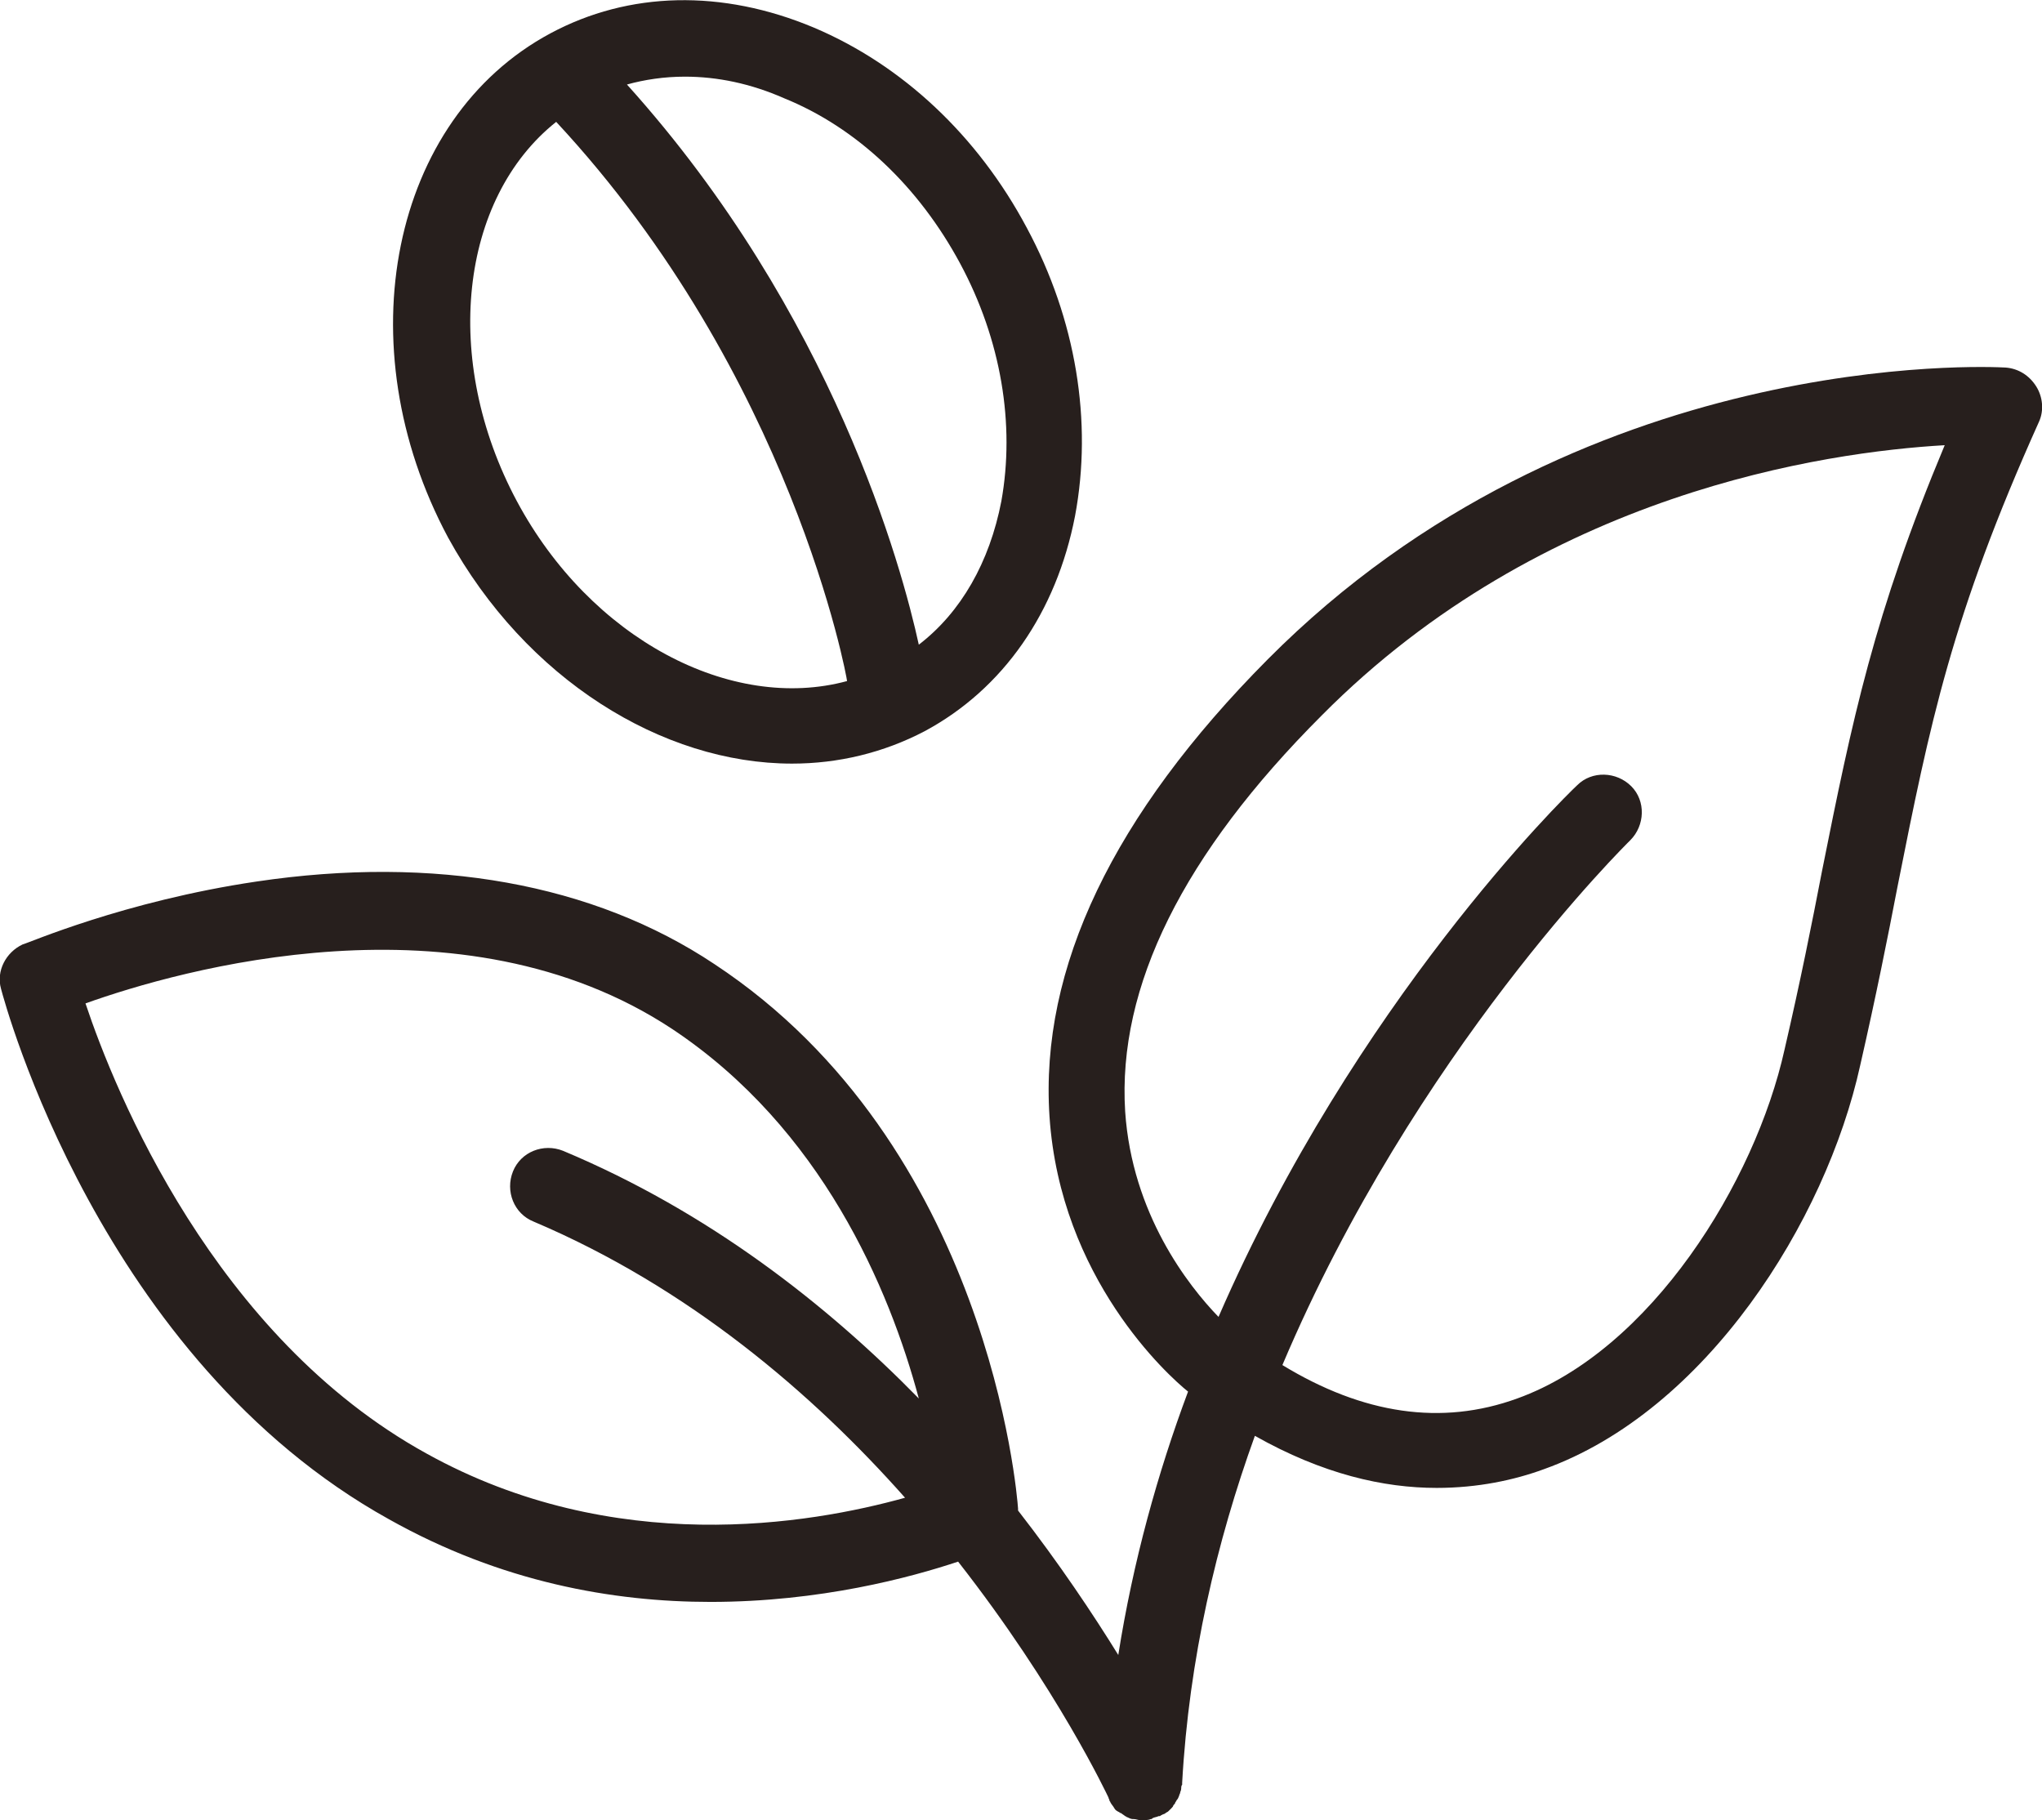
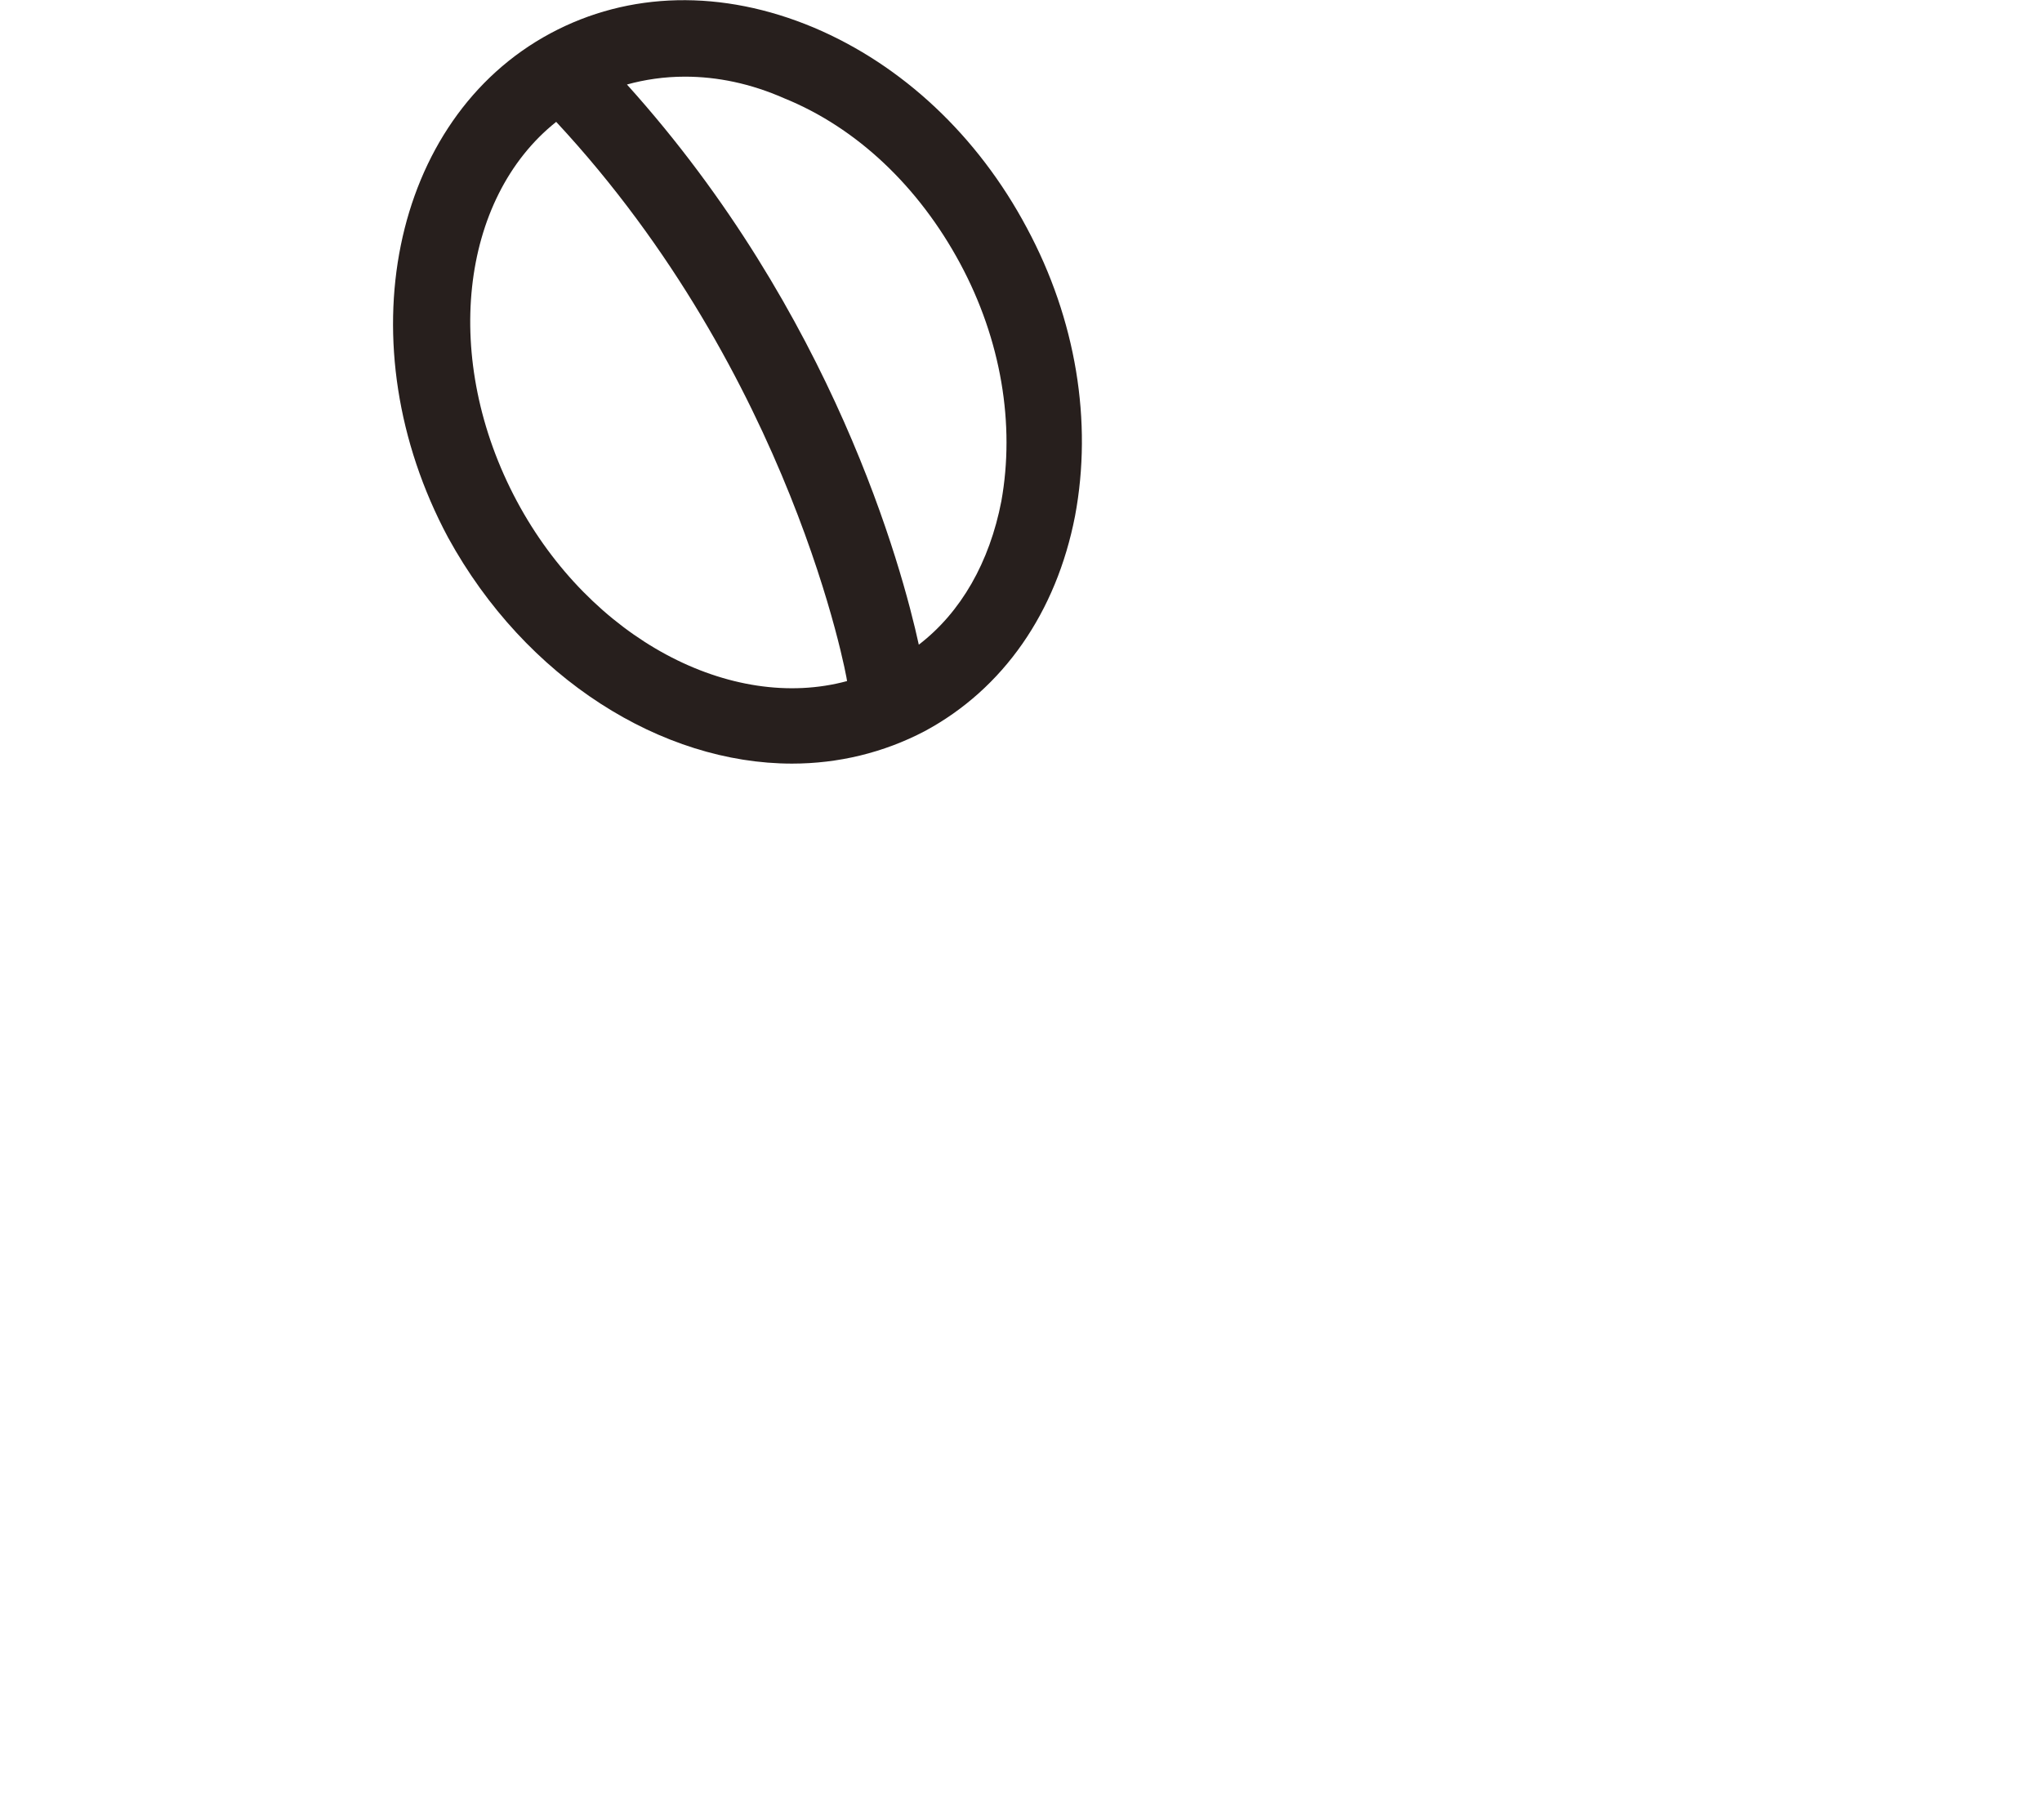
<svg xmlns="http://www.w3.org/2000/svg" xml:space="preserve" style="enable-background:new 0 0 207.8 185.2;" viewBox="0 0 207.8 185.2" y="0px" x="0px" id="Layer_1" version="1.1">
  <style type="text/css">
	.st0{fill:none;stroke:#EFEBE6;stroke-width:7.948;stroke-linecap:round;stroke-linejoin:round;stroke-miterlimit:10;}
	.st1{fill:none;stroke:#EFEBE6;stroke-width:7.948;stroke-miterlimit:10;}
	.st2{fill:none;stroke:#EFEBE6;stroke-width:8.01;stroke-linecap:round;stroke-linejoin:round;stroke-miterlimit:10;}
	.st3{fill:none;stroke:#EFEBE6;stroke-width:7.782;stroke-linecap:round;stroke-linejoin:round;stroke-miterlimit:10;}
	.st4{fill:#FFFFFF;}
	.st5{fill:#BB865F;}
	.st6{fill:#271F1D;}
	.st7{fill:#EFEBE6;}
</style>
  <g>
-     <path d="M207.2,39.3c-0.7-1.1-1.8-1.8-3.1-1.9c-1.8-0.1-43.5-2.1-75.1,29.7c-15.7,15.8-23.2,31.4-22.2,46.5   c1.1,16.5,12.1,26.4,14.1,28c-3.1,8.3-5.6,17.3-7.1,26.8c-2.6-4.2-6-9.3-10.2-14.7c0-0.1,0-0.1,0-0.2c-0.1-1.5-3-37-30.9-55.4   c-12.3-8.2-28.5-11.1-46.6-8.4c-13.5,2-23.3,6.3-23.8,6.4c-1.7,0.8-2.7,2.7-2.2,4.5c0.4,1.5,10.1,37.7,39.5,54   C51,161,62.4,163,72.3,163c11.2,0,20.4-2.5,25.2-4.1c10.1,12.9,15.2,23.8,15.3,24c0,0.1,0.1,0.2,0.1,0.3c0,0.1,0.1,0.1,0.1,0.2   c0.1,0.2,0.3,0.4,0.4,0.6c0,0,0,0,0,0c0.1,0.2,0.3,0.3,0.5,0.4c0,0,0.1,0.1,0.2,0.1c0.1,0.1,0.3,0.2,0.4,0.3c0.1,0,0.1,0.1,0.2,0.1   c0.2,0.1,0.4,0.2,0.6,0.2c0,0,0.1,0,0.1,0c0.2,0,0.4,0.1,0.6,0.1c0,0,0.1,0,0.1,0c0.1,0,0.1,0,0.2,0c0,0,0,0,0,0c0,0,0.1,0,0.1,0   c0.2,0,0.5,0,0.7-0.1c0.1,0,0.1,0,0.2-0.1c0.2-0.1,0.4-0.1,0.6-0.2c0,0,0,0,0.1,0c0.1,0,0.1-0.1,0.2-0.1c0.1-0.1,0.3-0.1,0.4-0.2   c0.1-0.1,0.2-0.1,0.3-0.2c0.1-0.1,0.2-0.2,0.3-0.3c0.1-0.1,0.2-0.2,0.2-0.3c0.1-0.1,0.2-0.2,0.2-0.3c0.1-0.1,0.1-0.2,0.2-0.3   c0.1-0.1,0.1-0.2,0.2-0.4c0-0.1,0.1-0.2,0.1-0.3c0-0.1,0.1-0.2,0.1-0.4c0-0.1,0-0.3,0.1-0.4c0-0.1,0-0.1,0-0.2   c0.7-12.6,3.5-24.5,7.4-35.3c6.9,3.9,13.1,5.3,18.5,5.3c4.2,0,7.9-0.8,10.9-1.9c16.5-5.9,28.7-25.2,32.2-41.1   c1.6-7,2.8-13,3.8-18.2c3.3-16.6,5.5-27.5,14.4-47.3C208,41.8,207.9,40.4,207.2,39.3z M43.4,147.9C21.8,136,11.7,111.1,8.7,102.1   c9.5-3.4,38.2-11.6,59.7,2.6c15.2,10.1,22.1,26.4,25.1,37.6c-9.4-9.6-21.4-19-36.2-25.2c-2-0.8-4.3,0.1-5.1,2.1   c-0.8,2,0.1,4.3,2.1,5.1c15.8,6.7,28.4,17.5,37.8,28.1C82.4,155.1,62.5,158.5,43.4,147.9z M185.4,88.7c-1,5.2-2.2,11.2-3.8,18.1   c-3,13.5-13.6,30.6-27.2,35.5c-7.7,2.8-15.7,1.6-23.9-3.4c13.5-31.9,35.1-53.1,35.4-53.4c1.5-1.5,1.6-4,0.1-5.5   c-1.5-1.5-4-1.6-5.5-0.1c-1.3,1.2-22.6,22.1-36.5,54.1c-3.1-3.2-8.8-10.5-9.5-20.9c-0.8-12.7,5.9-26.2,20-40.3   C157,50.1,185.8,46,197.9,45.3C190.7,62.5,188.5,73.2,185.4,88.7z" class="st6" />
    <path d="M80.6,77.7c4.7,0,9.3-1.1,13.5-3.3c8-4.3,13.4-12.1,15.3-21.9c1.8-9.6,0.1-20-4.9-29.3   c-5-9.4-12.7-16.6-21.7-20.4c-9.3-3.9-18.8-3.7-26.8,0.6c-16.2,8.7-20.9,31.7-10.4,51.3C53.5,69.1,67.4,77.7,80.6,77.7z M69.7,7.8   c3.3,0,6.7,0.7,10.1,2.2C87.2,13,93.5,19,97.7,26.8c4.2,7.8,5.6,16.4,4.2,24.2c-1.2,6.2-4.1,11.3-8.4,14.6   c-1.7-7.8-8.7-33.7-29.7-57C65.6,8.1,67.6,7.8,69.7,7.8z M56.6,12.4c24,25.8,29.6,56.6,29.6,56.9c0,0,0,0,0,0   C74.4,72.5,60.1,65,52.6,51C44.9,36.6,46.8,20.2,56.6,12.4z" class="st6" />
  </g>
</svg>